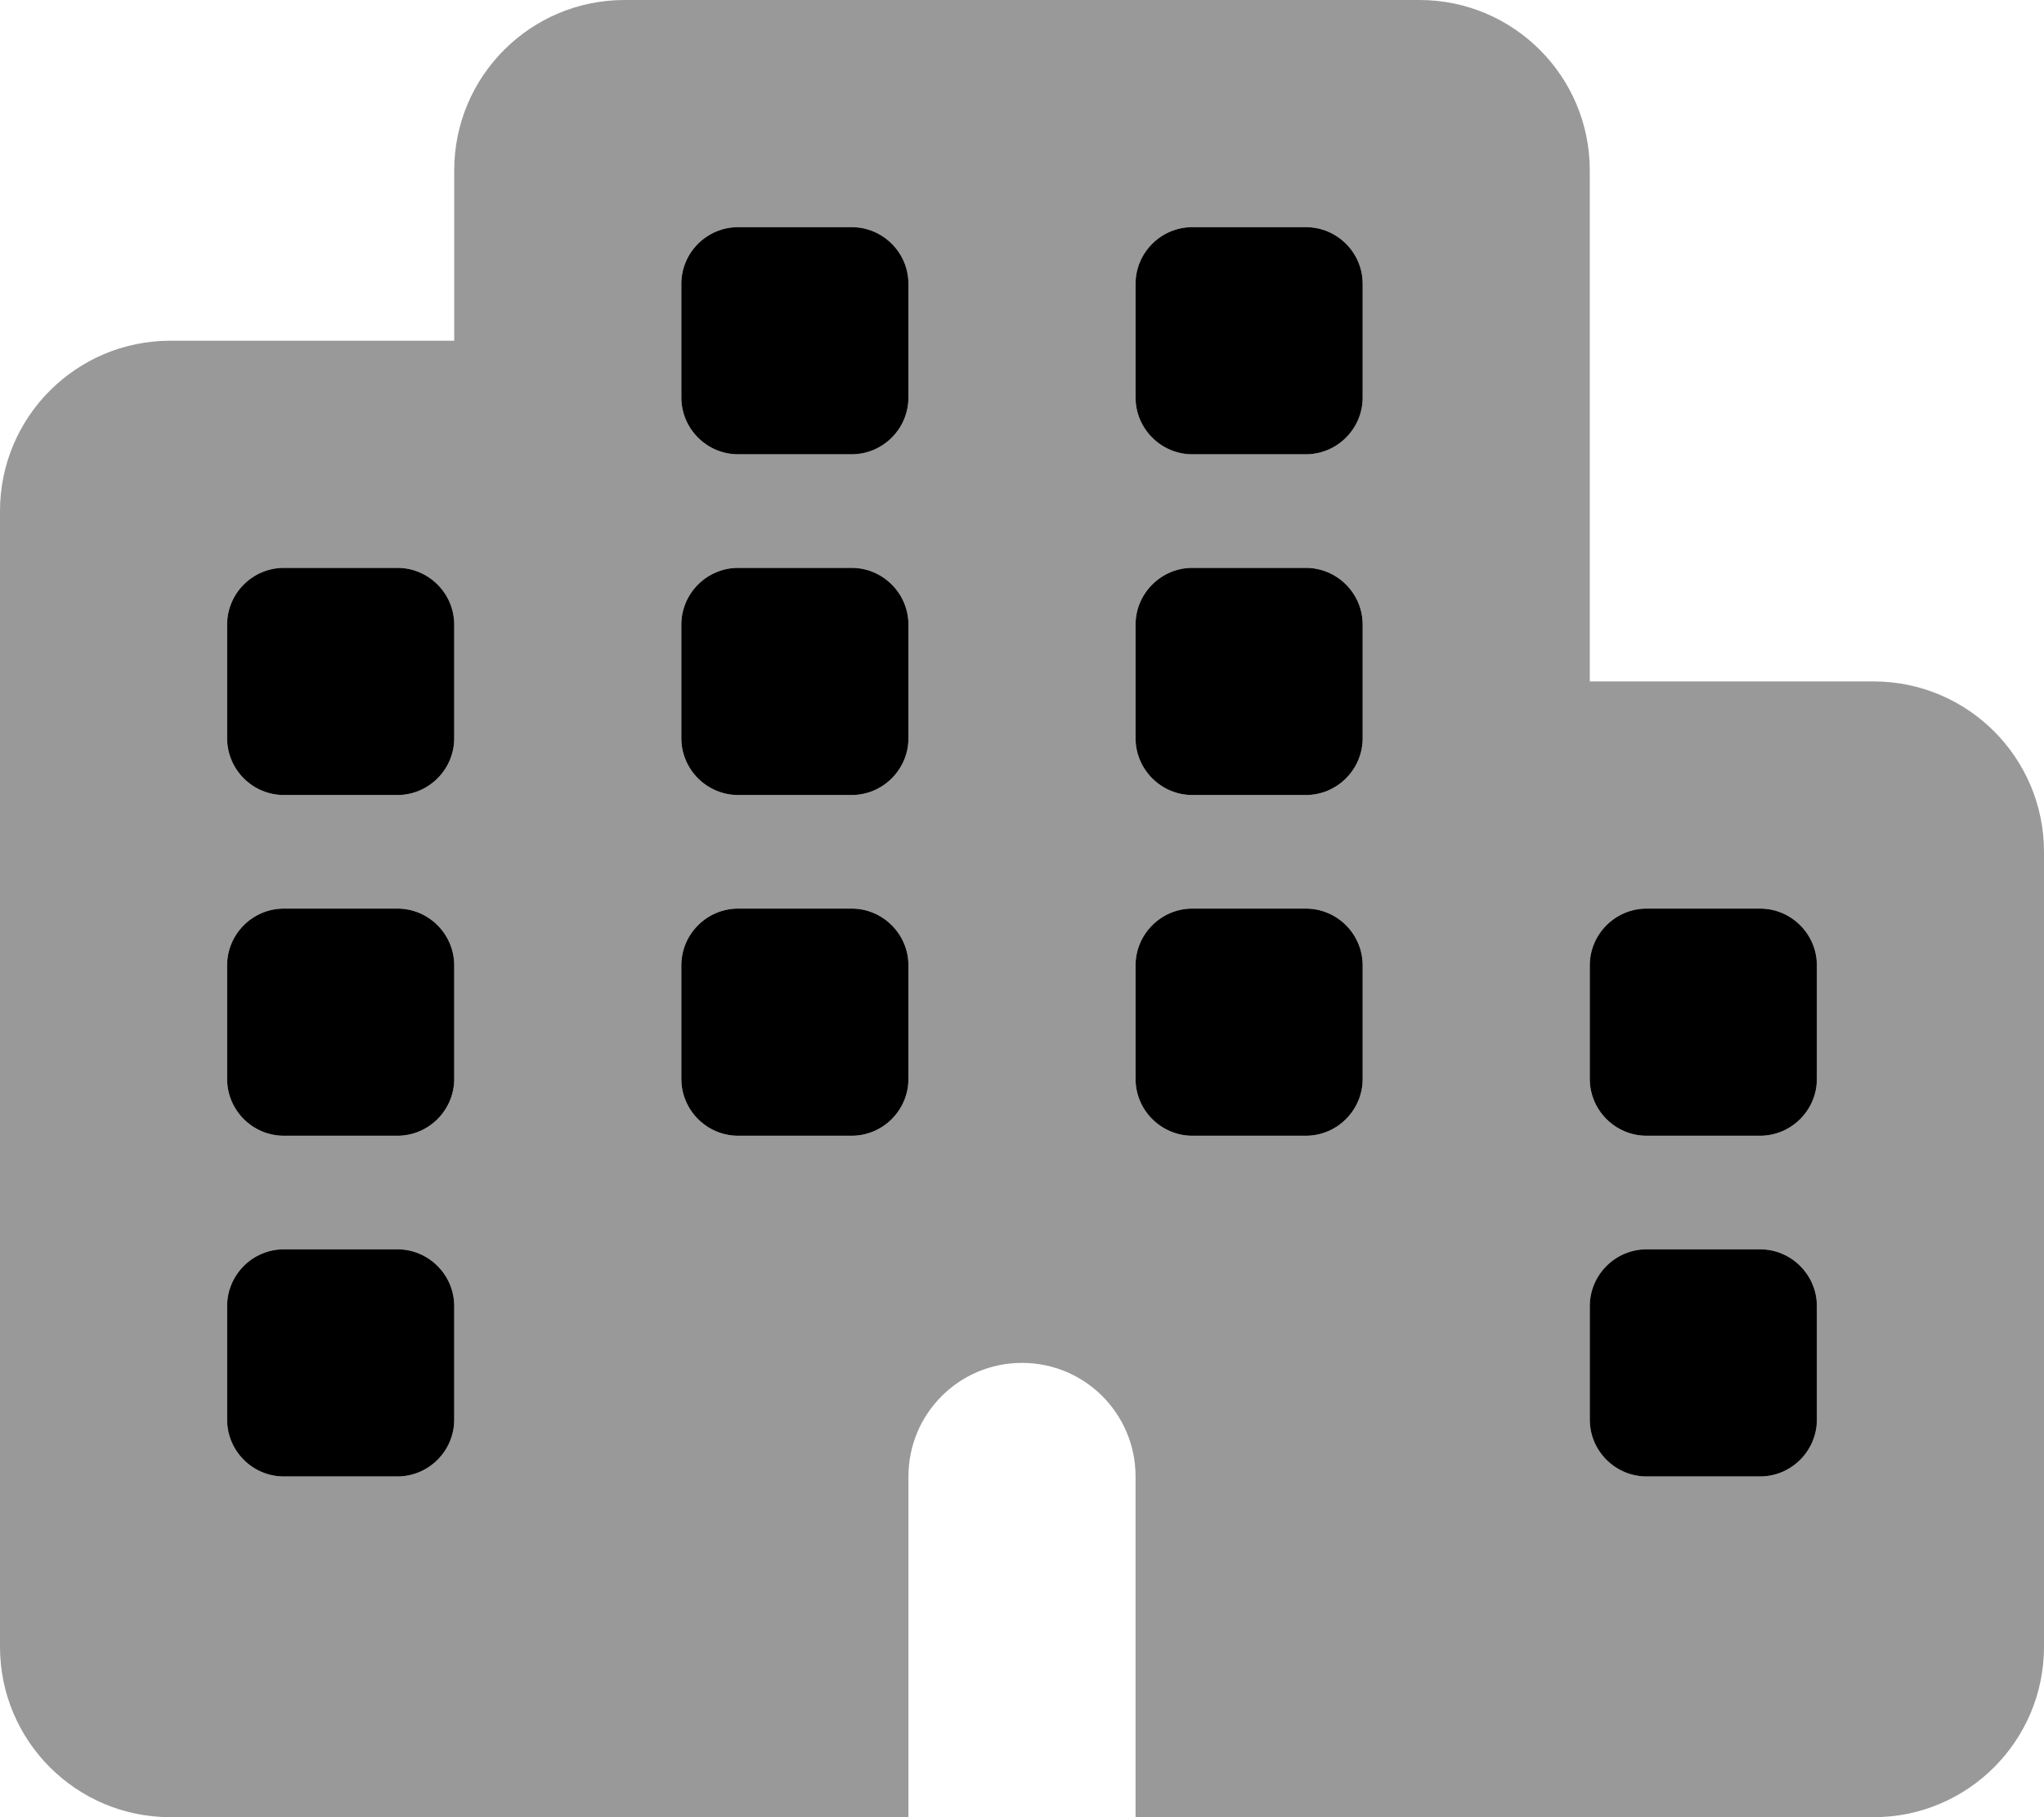
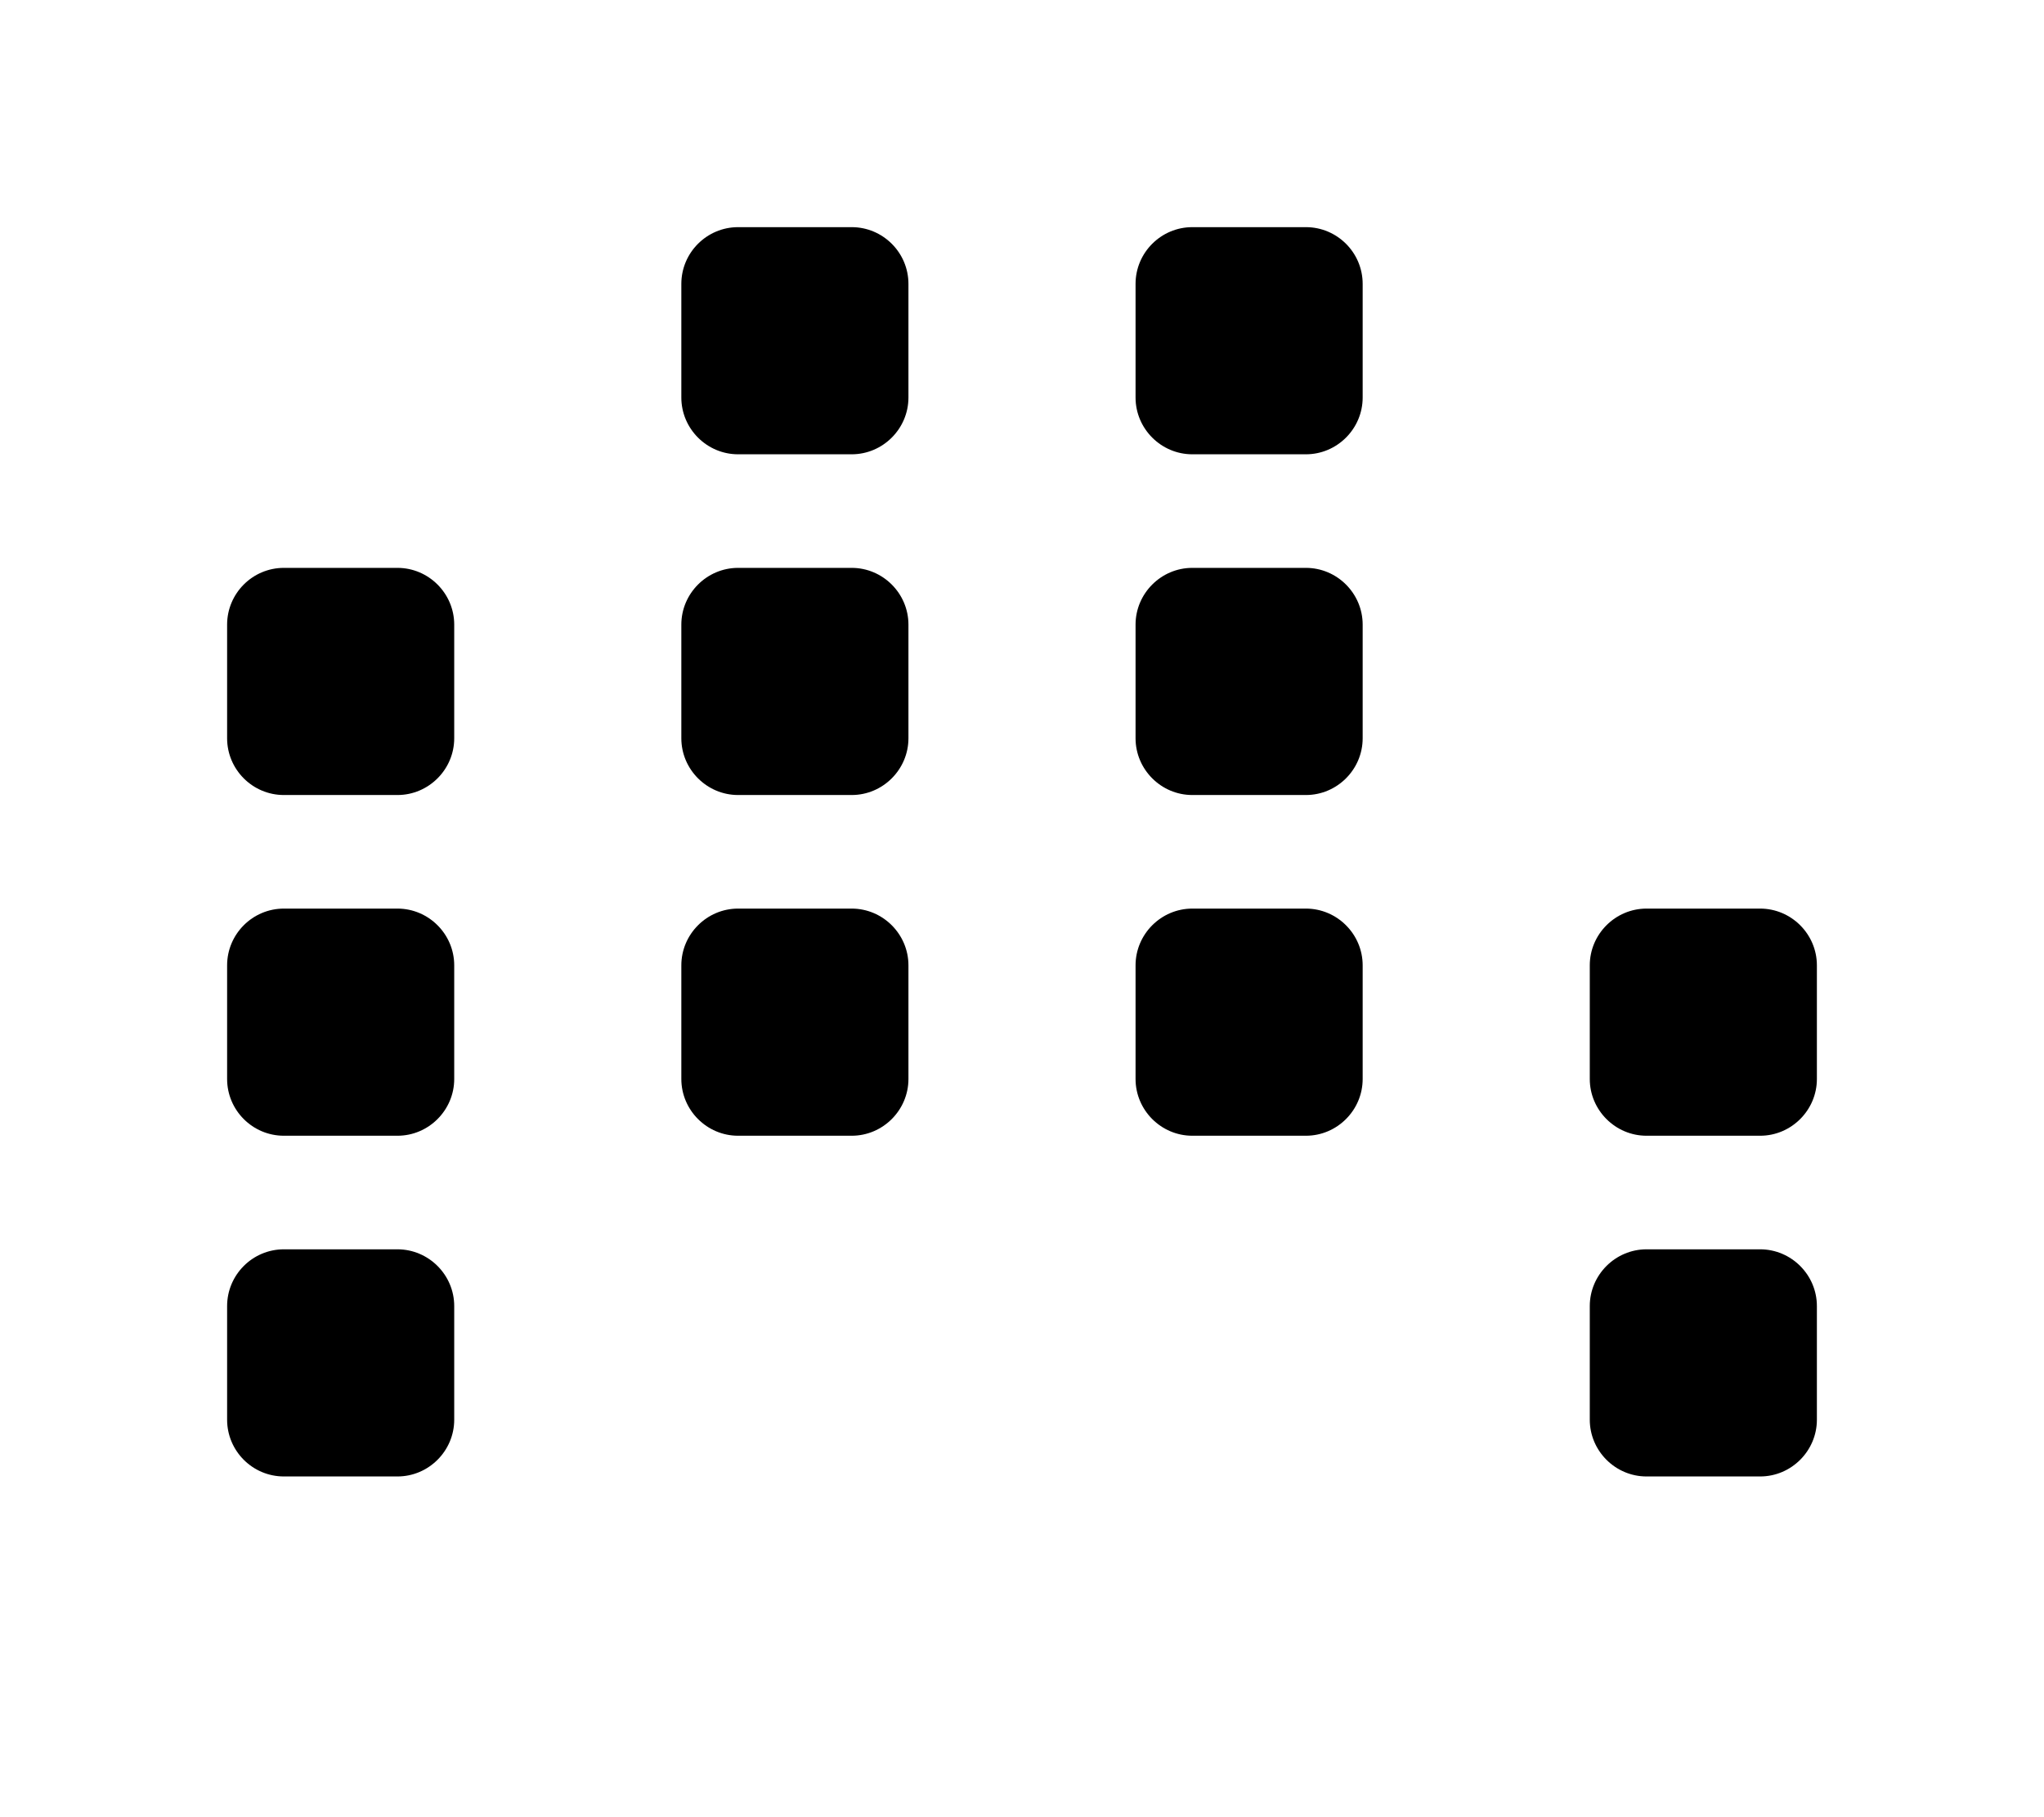
<svg xmlns="http://www.w3.org/2000/svg" viewBox="0 0 576 512">
  <defs>
    <style>.fa-secondary{opacity:.4}</style>
  </defs>
  <path class="fa-primary" d="M384 112C384 120.8 376.8 128 368 128H336C327.2 128 320 120.8 320 112V80C320 71.16 327.2 64 336 64H368C376.8 64 384 71.16 384 80V112zM80 320C71.16 320 64 312.8 64 304V272C64 263.2 71.16 256 80 256H112C120.8 256 128 263.2 128 272V304C128 312.8 120.8 320 112 320H80zM384 304C384 312.8 376.8 320 368 320H336C327.2 320 320 312.8 320 304V272C320 263.2 327.2 256 336 256H368C376.8 256 384 263.2 384 272V304zM512 400C512 408.8 504.8 416 496 416H464C455.2 416 448 408.8 448 400V368C448 359.2 455.2 352 464 352H496C504.8 352 512 359.2 512 368V400zM128 400C128 408.8 120.8 416 112 416H80C71.16 416 64 408.8 64 400V368C64 359.2 71.16 352 80 352H112C120.8 352 128 359.2 128 368V400zM208 320C199.2 320 192 312.8 192 304V272C192 263.2 199.2 256 208 256H240C248.8 256 256 263.2 256 272V304C256 312.8 248.8 320 240 320H208zM240 64C248.8 64 256 71.16 256 80V112C256 120.8 248.8 128 240 128H208C199.2 128 192 120.8 192 112V80C192 71.16 199.2 64 208 64H240zM384 208C384 216.8 376.8 224 368 224H336C327.2 224 320 216.8 320 208V176C320 167.2 327.2 160 336 160H368C376.8 160 384 167.2 384 176V208zM464 320C455.2 320 448 312.8 448 304V272C448 263.2 455.2 256 464 256H496C504.8 256 512 263.2 512 272V304C512 312.8 504.8 320 496 320H464zM128 208C128 216.8 120.8 224 112 224H80C71.16 224 64 216.8 64 208V176C64 167.2 71.16 160 80 160H112C120.8 160 128 167.2 128 176V208zM208 224C199.2 224 192 216.8 192 208V176C192 167.2 199.2 160 208 160H240C248.8 160 256 167.2 256 176V208C256 216.8 248.8 224 240 224H208z" />
-   <path class="fa-secondary" d="M400 0C426.5 0 448 21.49 448 48V192H528C554.5 192 576 213.5 576 240V464C576 490.5 554.5 512 528 512H320V416C320 398.3 305.7 384 288 384C270.3 384 256 398.3 256 416V512H48C21.49 512 0 490.5 0 464V144C0 117.5 21.49 96 48 96H128V48C128 21.49 149.5 0 176 0H400zM368 320C376.8 320 384 312.8 384 304V272C384 263.2 376.8 256 368 256H336C327.2 256 320 263.2 320 272V304C320 312.8 327.2 320 336 320H368zM512 368C512 359.2 504.8 352 496 352H464C455.2 352 448 359.2 448 368V400C448 408.8 455.2 416 464 416H496C504.8 416 512 408.8 512 400V368zM112 320C120.8 320 128 312.8 128 304V272C128 263.2 120.8 256 112 256H80C71.16 256 64 263.2 64 272V304C64 312.8 71.16 320 80 320H112zM128 368C128 359.2 120.8 352 112 352H80C71.16 352 64 359.2 64 368V400C64 408.8 71.16 416 80 416H112C120.8 416 128 408.8 128 400V368zM240 320C248.8 320 256 312.8 256 304V272C256 263.2 248.8 256 240 256H208C199.2 256 192 263.2 192 272V304C192 312.8 199.2 320 208 320H240zM384 80C384 71.16 376.8 64 368 64H336C327.2 64 320 71.16 320 80V112C320 120.8 327.2 128 336 128H368C376.8 128 384 120.8 384 112V80zM208 64C199.2 64 192 71.16 192 80V112C192 120.8 199.2 128 208 128H240C248.8 128 256 120.8 256 112V80C256 71.16 248.8 64 240 64H208zM384 176C384 167.2 376.8 160 368 160H336C327.2 160 320 167.2 320 176V208C320 216.8 327.2 224 336 224H368C376.8 224 384 216.8 384 208V176zM496 320C504.8 320 512 312.8 512 304V272C512 263.2 504.8 256 496 256H464C455.2 256 448 263.2 448 272V304C448 312.8 455.2 320 464 320H496zM128 176C128 167.2 120.8 160 112 160H80C71.16 160 64 167.2 64 176V208C64 216.8 71.16 224 80 224H112C120.8 224 128 216.8 128 208V176zM240 224C248.8 224 256 216.8 256 208V176C256 167.2 248.8 160 240 160H208C199.2 160 192 167.2 192 176V208C192 216.8 199.2 224 208 224H240z" />
</svg>